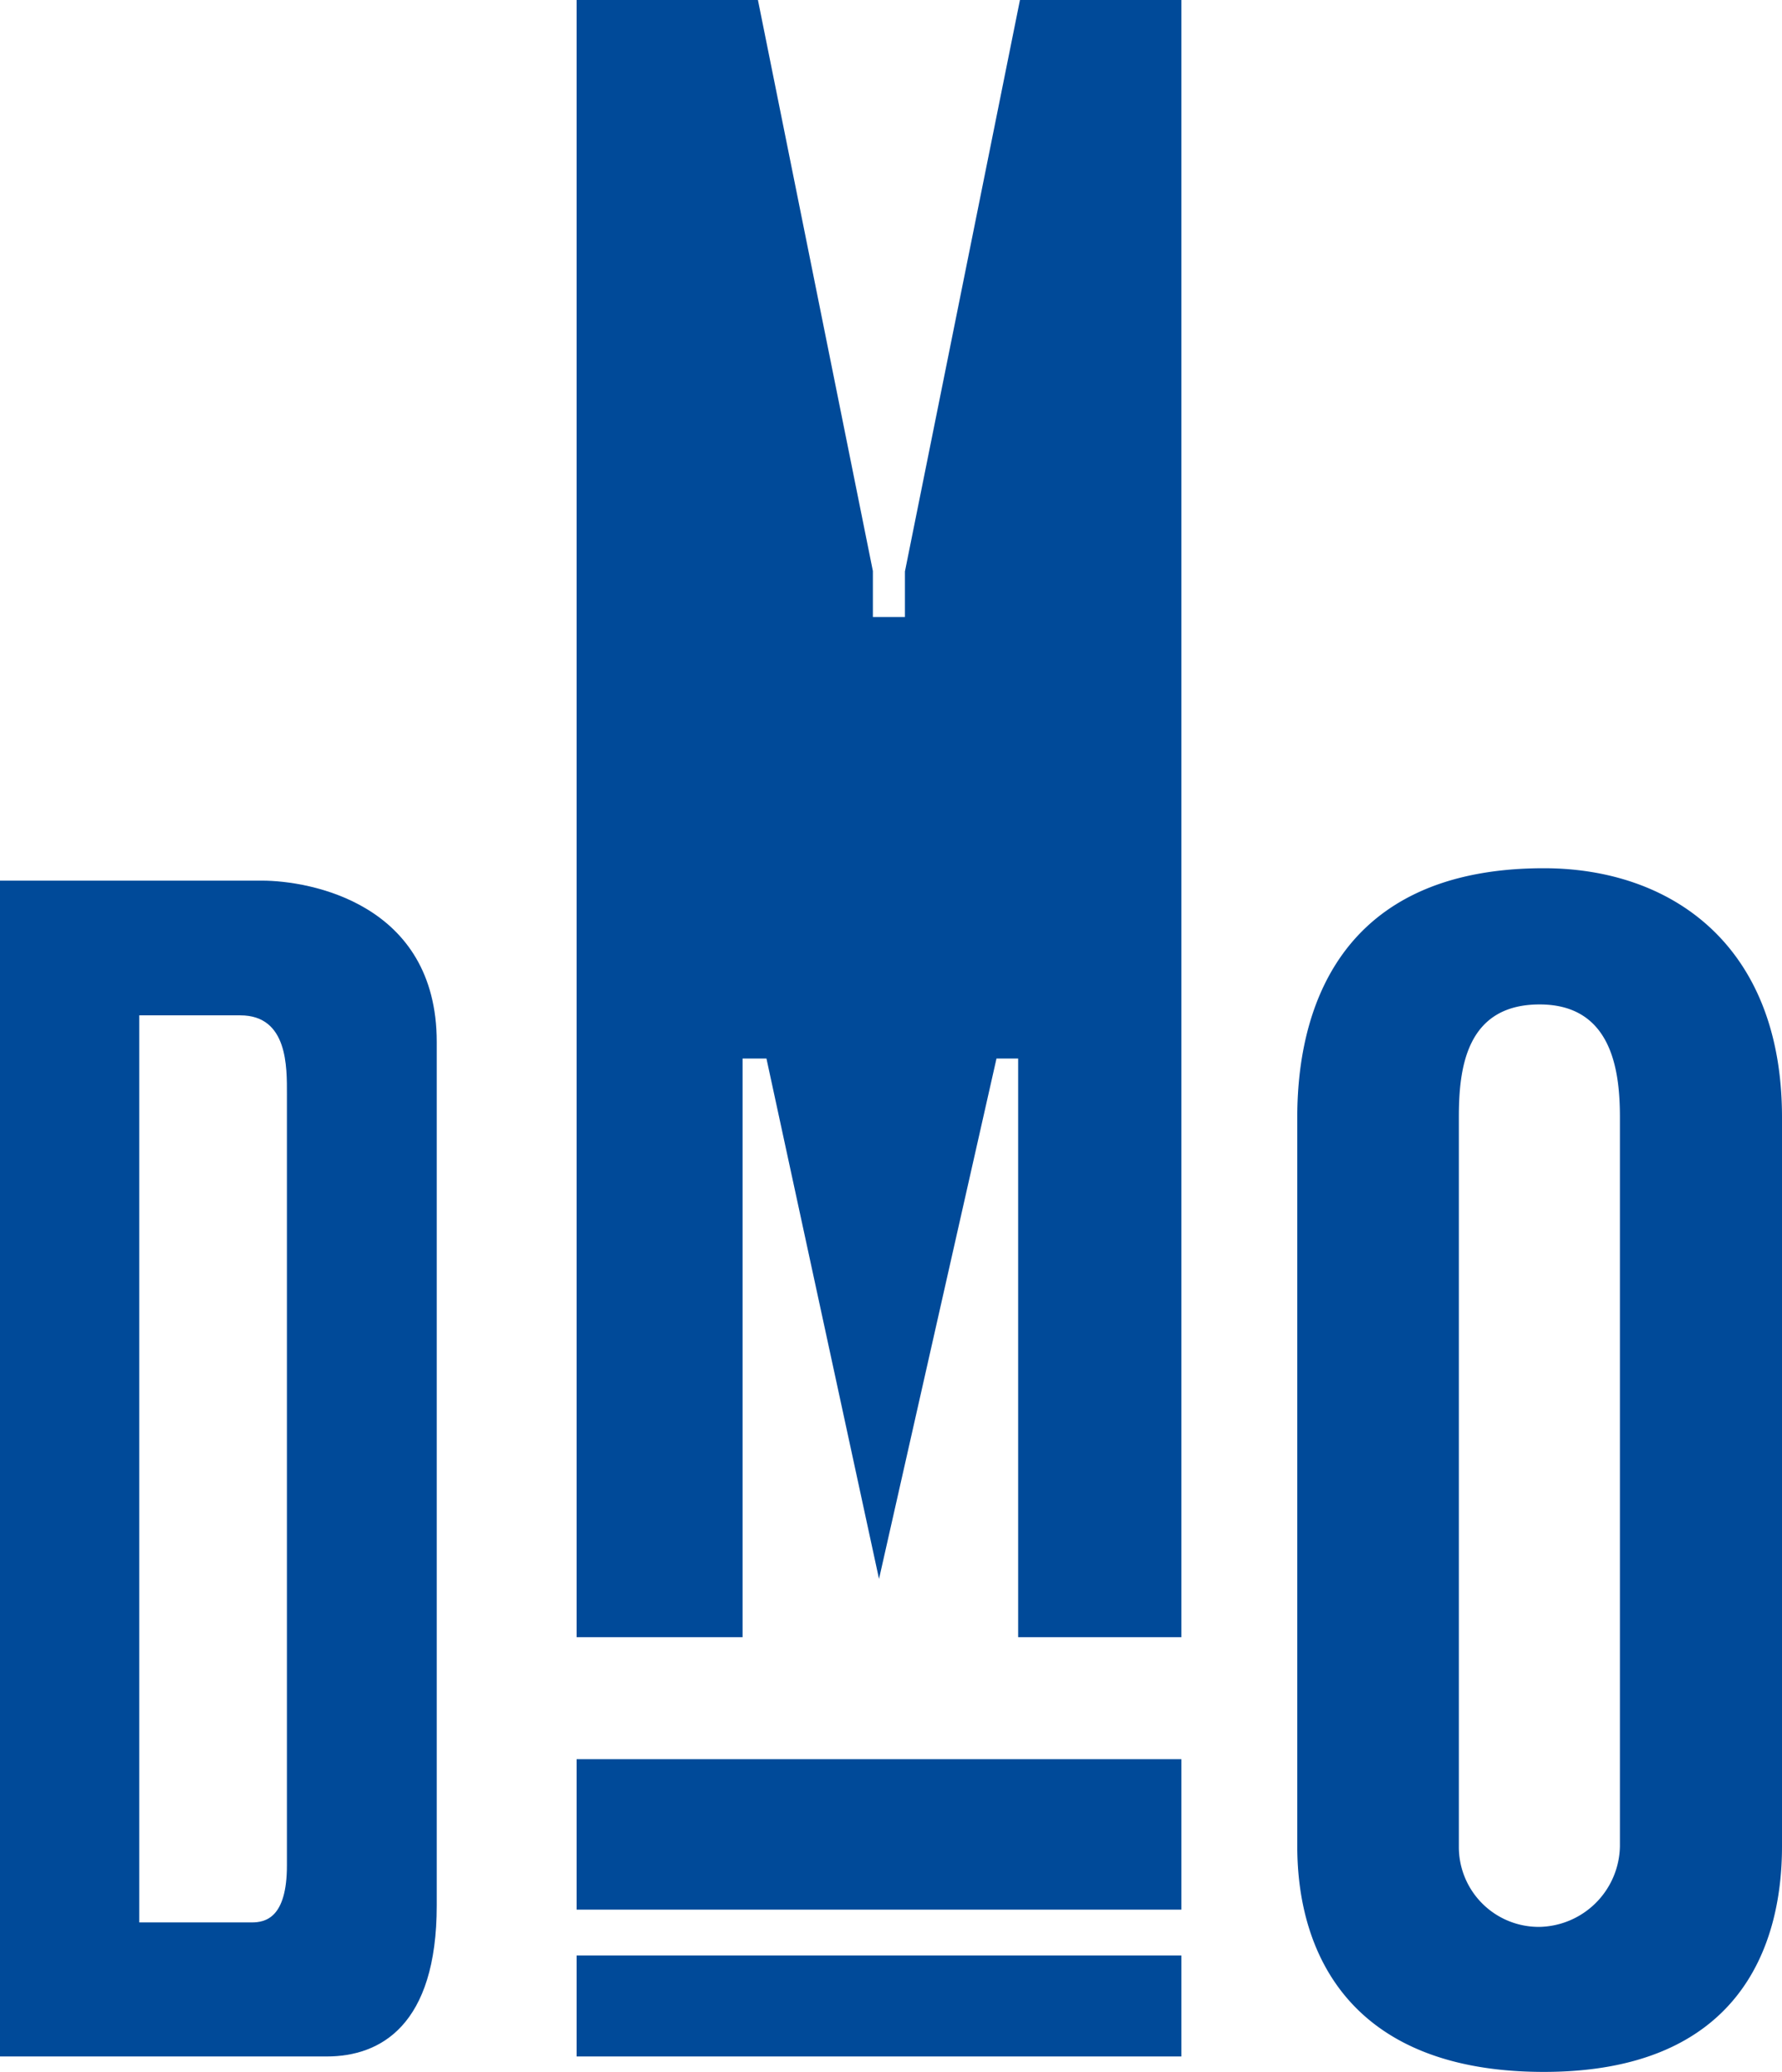
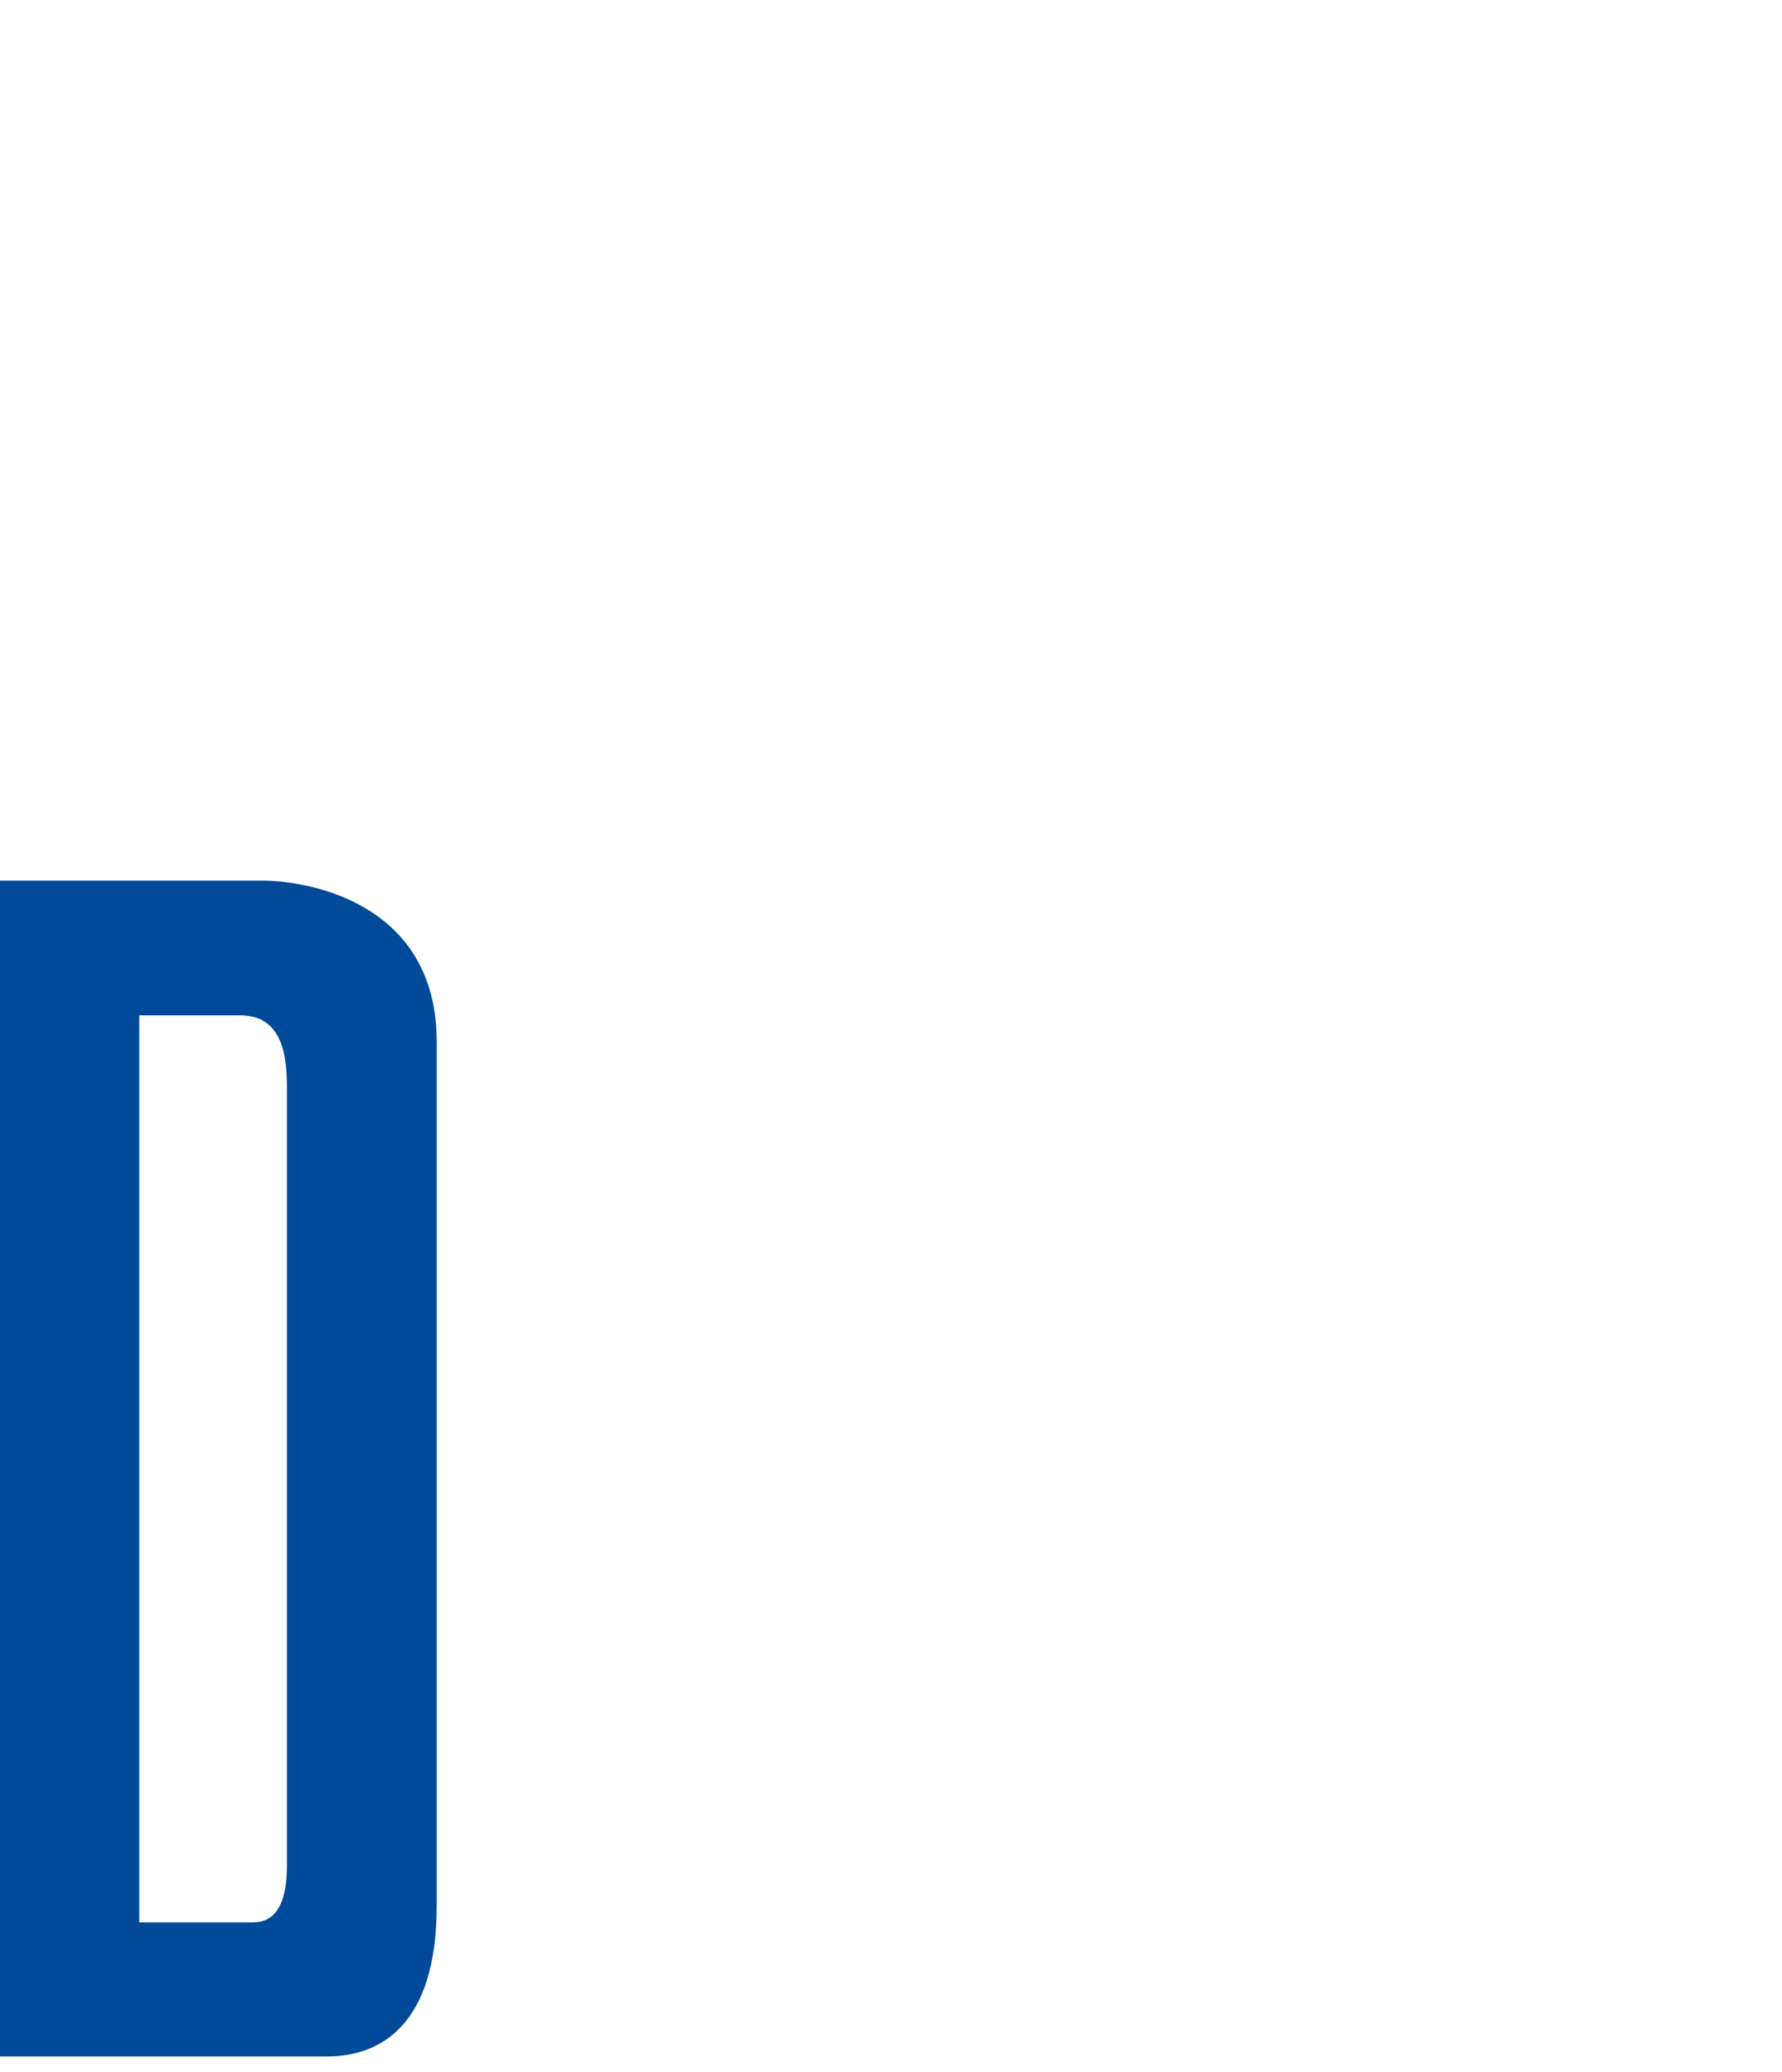
<svg xmlns="http://www.w3.org/2000/svg" viewBox="0 0 246.94 287.03">
  <defs>
    <style>.cls-1{fill:#004a99;}</style>
  </defs>
  <g id="katman_2" data-name="katman 2">
    <g id="Layer_2" data-name="Layer 2">
      <path class="cls-1" d="M36.31,122H0V284.89H45.3c7.4,0,15.22-4.29,15.22-20.93V144.35C60.52,125.11,42.87,122,36.31,122Zm3.45,29.59V258.42c0,7.31-3,7.9-4.88,7.9H19.3V140.66h14C39.92,140.66,39.76,147.89,39.76,151.59Z" />
-       <path class="cls-1" d="M213.94,120.28c-31.13,0-34.17,23.64-34.17,34.5v101c0,14.92,7.42,31.25,34.17,31.25s33-17,33-31.25v-101C246.94,130.78,231.44,120.28,213.94,120.28Zm10.54,135.5a11.38,11.38,0,0,1-11.13,11.16,11.07,11.07,0,0,1-11.19-11.16v-101c0-6.63.93-15.63,11.19-15.63,10,0,11.13,9.11,11.13,15.63Z" />
-       <polygon class="cls-1" points="125.4 79.17 125.4 85.48 120.96 85.48 120.96 79.11 105.03 0 79.9 0 79.9 226.81 102.9 226.81 102.9 146.64 106.21 146.64 121.81 218.73 138.09 146.64 141.09 146.64 141.09 226.81 163.71 226.81 163.71 0 141.34 0 125.4 79.17" />
-       <rect class="cls-1" x="79.9" y="243.71" width="83.81" height="20.84" />
-       <rect class="cls-1" x="79.9" y="270.9" width="83.81" height="13.99" />
    </g>
  </g>
</svg>